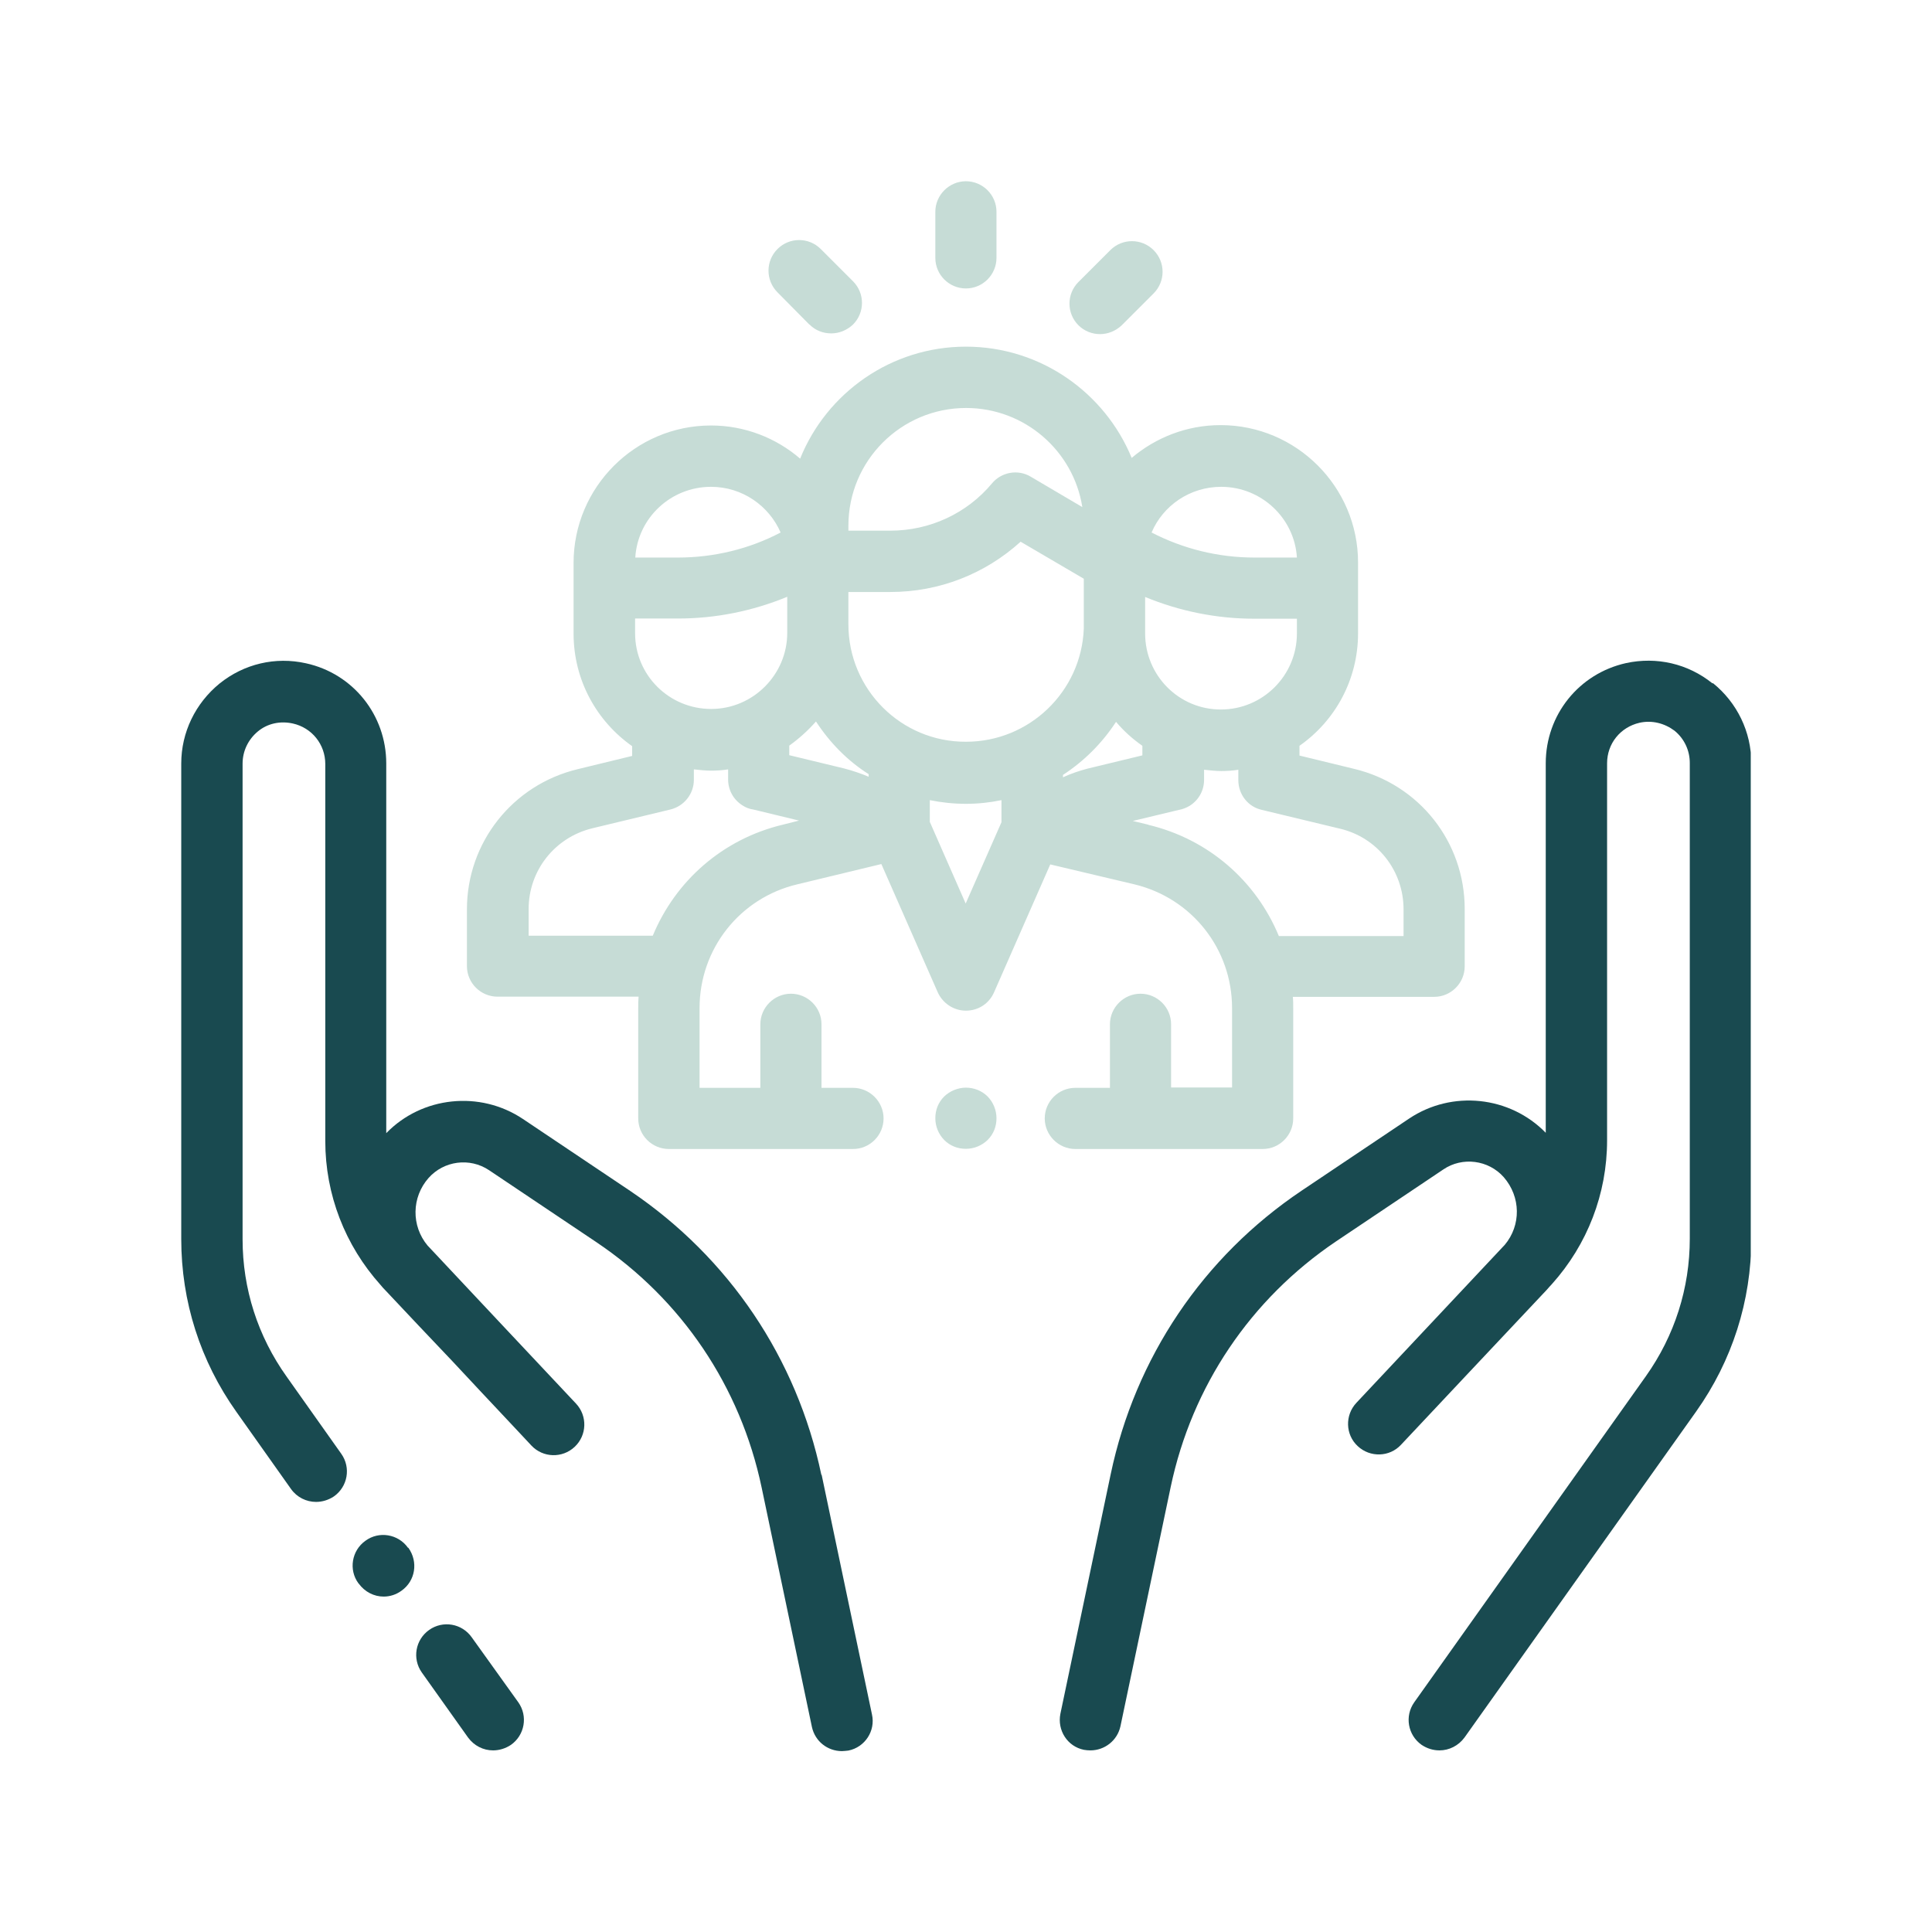
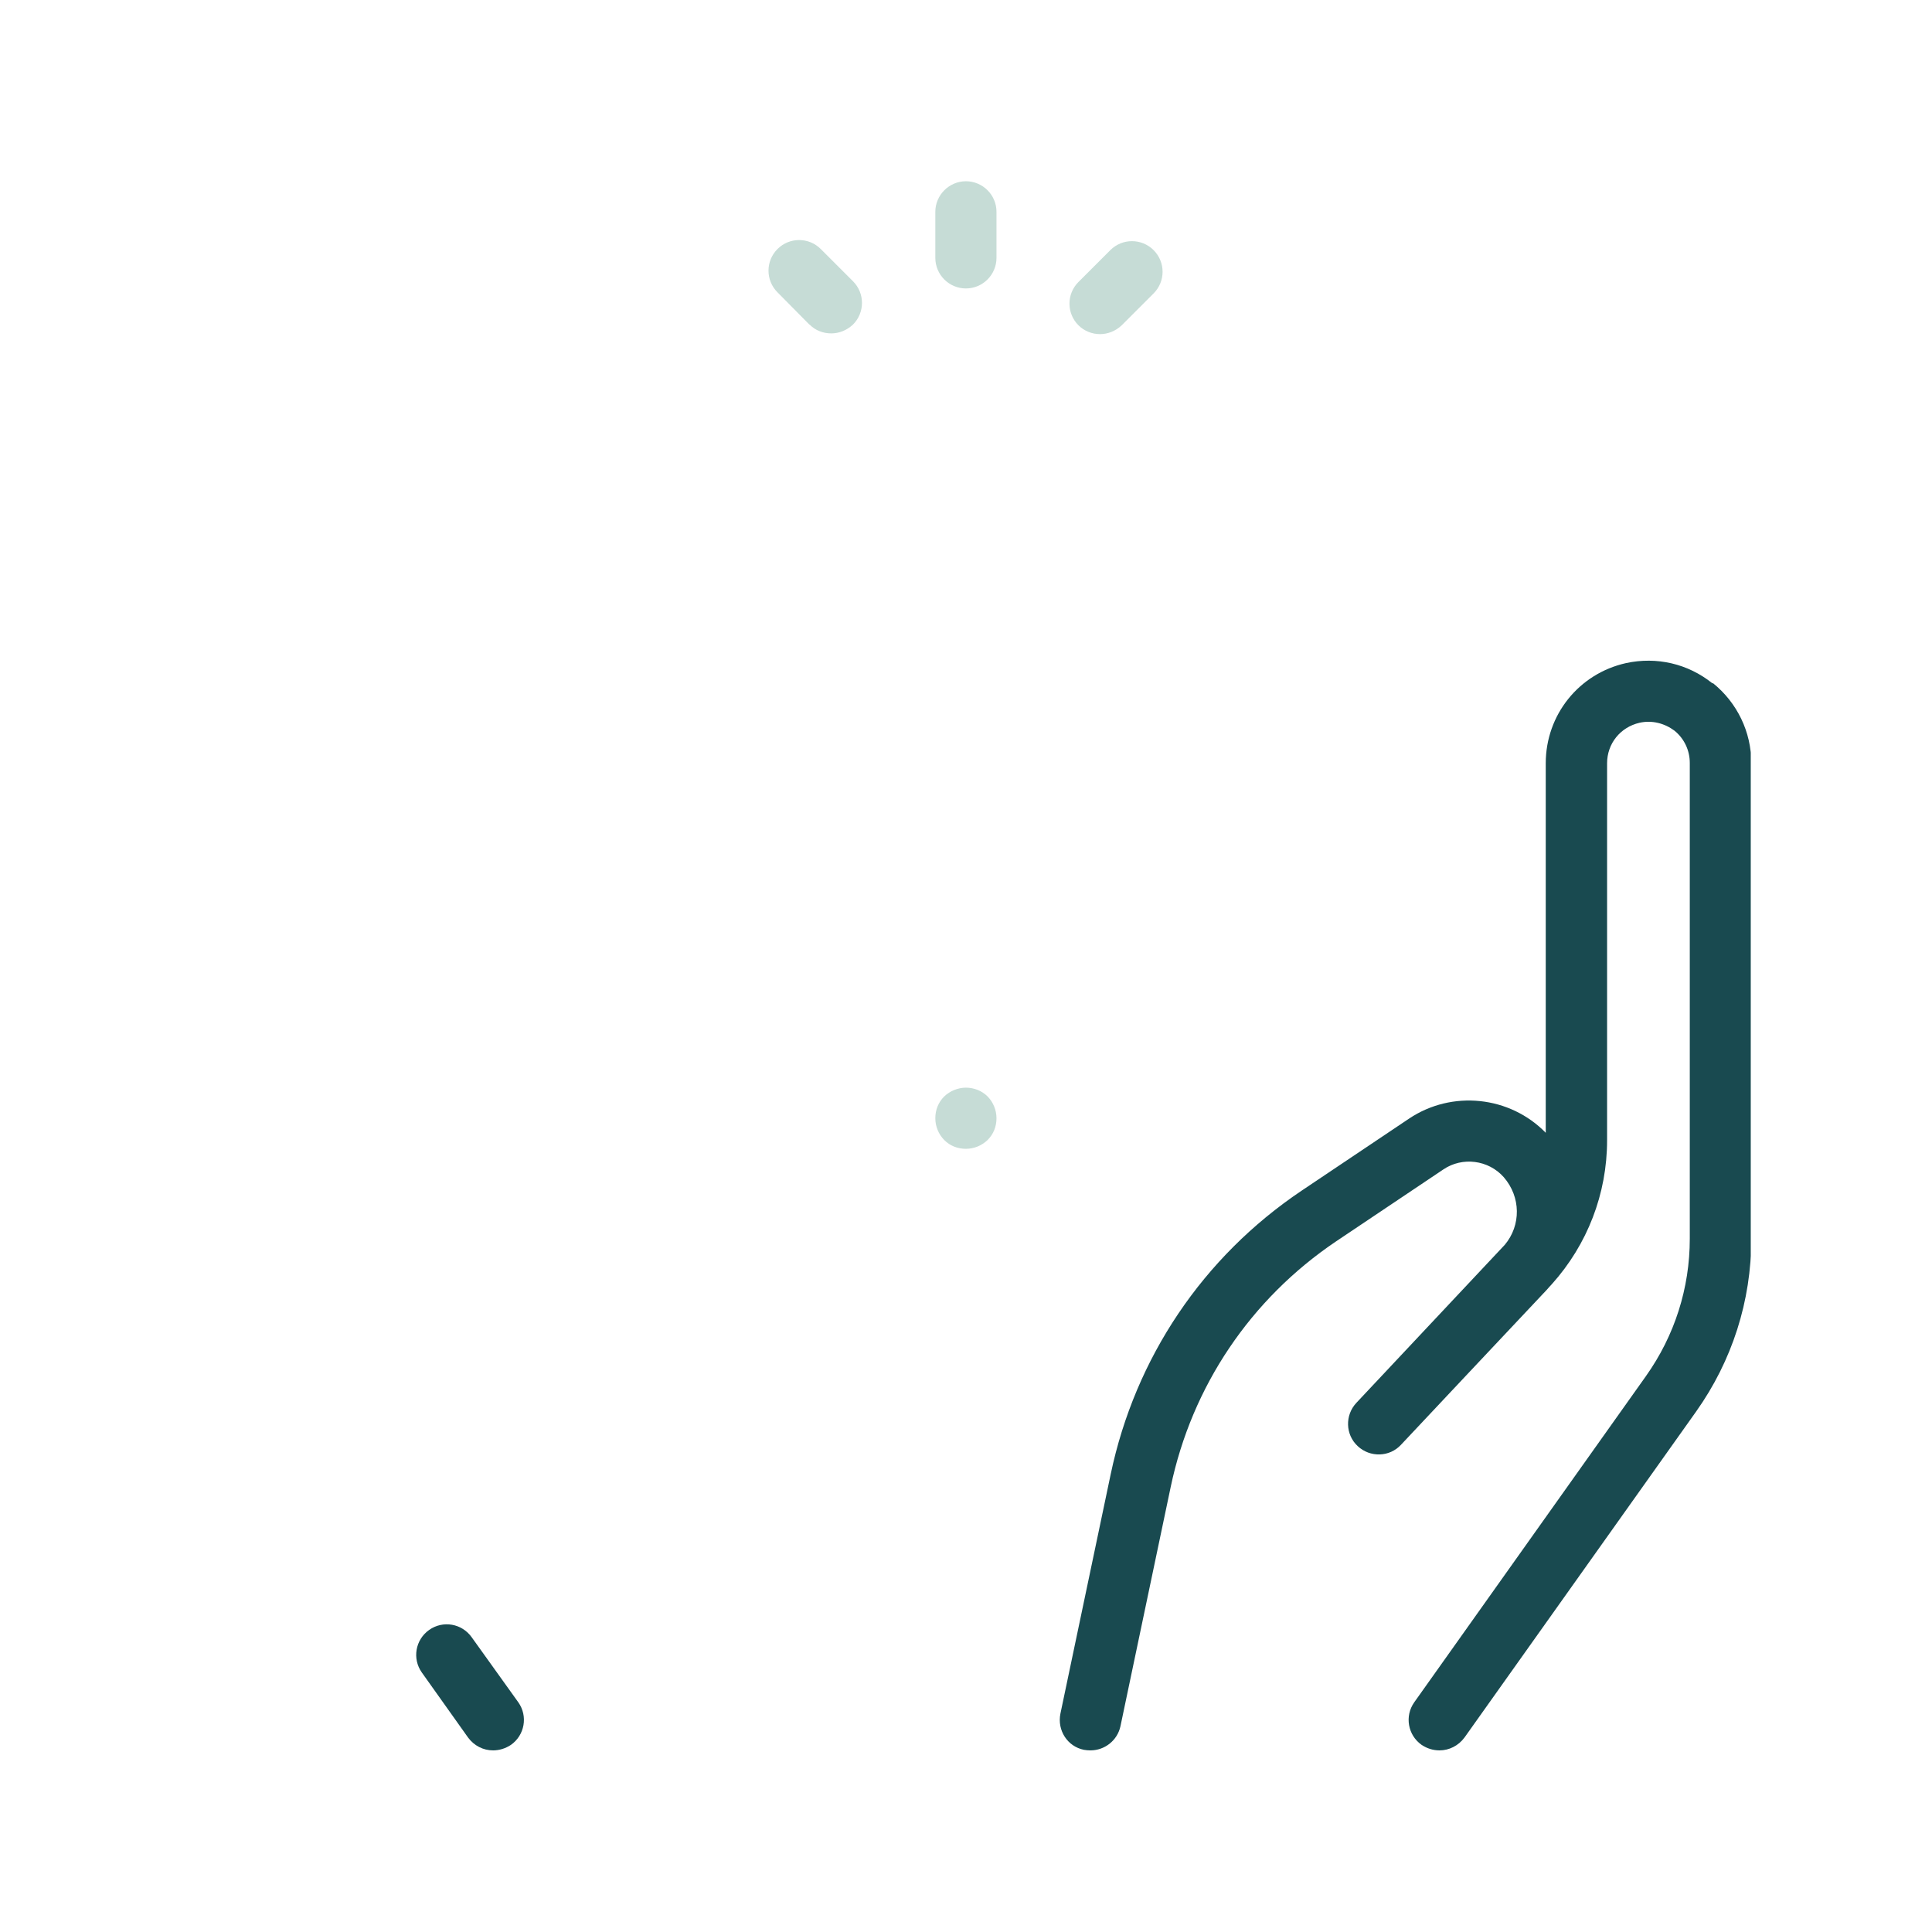
<svg xmlns="http://www.w3.org/2000/svg" viewBox="0 0 104.89 104.89">
  <clipPath id="a">
    <path d="m9.83 9.83h85.22v85.22h-85.22z" />
  </clipPath>
  <clipPath id="b">
-     <path d="m9.83 9.83h85.22v85.22h-85.22z" />
-   </clipPath>
+     </clipPath>
  <clipPath id="c">
-     <path d="m9.83 9.83h85.22v85.22h-85.22z" />
+     <path d="m9.83 9.83h85.22v85.22z" />
  </clipPath>
  <clipPath id="d">
    <path d="m9.83 9.83h85.22v85.22h-85.22z" />
  </clipPath>
  <clipPath id="e">
    <path d="m9.83 9.83h85.22v85.22h-85.22z" />
  </clipPath>
  <clipPath id="f">
    <path d="m9.83 9.83h85.22v85.22h-85.22z" />
  </clipPath>
  <clipPath id="g">
    <path d="m9.83 9.83h85.22v85.22h-85.22z" />
  </clipPath>
  <clipPath id="h">
    <path d="m9.83 9.83h85.22v85.22h-85.22z" />
  </clipPath>
  <clipPath id="i">
    <path d="m9.83 9.83h85.22v85.22h-85.22z" />
  </clipPath>
  <g clip-path="url(#a)">
    <path d="m25.61 88.89c-.53-.75-1.56-.93-2.31-.4s-.93 1.56-.4 2.31l2.51 3.53c.33.45.83.7 1.36.7.33 0 .67-.1.97-.3.75-.53.93-1.56.4-2.31z" fill="#194a50" />
  </g>
  <g clip-path="url(#b)">
-     <path d="m44.59 80.06c-1.33-6.32-5.01-11.78-10.37-15.4l-5.83-3.91c-2.33-1.56-5.48-1.23-7.42.77v-20.07c0-2.63-1.8-4.88-4.36-5.44-1.66-.37-3.36.03-4.69 1.1-1.31 1.07-2.08 2.65-2.08 4.34v25.82c0 3.38 1.03 6.62 3 9.39l2.96 4.18c.32.45.83.7 1.36.7.33 0 .67-.1.97-.3.75-.53.93-1.56.4-2.31l-2.96-4.18c-1.58-2.21-2.4-4.79-2.4-7.47v-25.82c0-.68.3-1.31.83-1.75s1.22-.58 1.9-.43c1.03.23 1.76 1.13 1.76 2.2v20.47c0 2.9 1.07 5.66 3 7.81.08.1.17.2.27.3 1.1 1.17 2.4 2.55 3.63 3.84l1.71 1.83.02.02c1.46 1.56 2.55 2.71 2.56 2.73.63.67 1.68.7 2.35.07s.7-1.68.07-2.35c-.03-.03-1.98-2.11-4.21-4.48l-3.81-4.06-.03-.03c-.9-1.07-.88-2.63.05-3.68.83-.93 2.23-1.12 3.28-.42l5.83 3.91c4.63 3.11 7.82 7.84 8.97 13.32l2.73 13c.17.78.85 1.31 1.63 1.31.12 0 .23-.02.35-.03.9-.18 1.48-1.07 1.28-1.96l-2.73-13z" fill="#194a50" />
-   </g>
+     </g>
  <g clip-path="url(#c)">
    <path d="m22.15 84.03c-.53-.75-1.58-.92-2.31-.38-.75.53-.92 1.58-.38 2.31l.02.02c.33.45.83.7 1.35.7.33 0 .67-.1.97-.32.75-.53.92-1.56.37-2.33z" fill="#194a50" />
  </g>
  <g clip-path="url(#d)">
    <path d="m92.97 37.1c-1.33-1.07-3.03-1.46-4.69-1.1-2.56.57-4.36 2.81-4.36 5.44v20.06c-1.95-2-5.09-2.33-7.42-.77l-5.83 3.91c-5.36 3.6-9.04 9.07-10.37 15.4l-2.73 13c-.18.9.38 1.78 1.28 1.96.12.02.23.03.35.03.77 0 1.46-.53 1.63-1.31l2.73-13c1.15-5.46 4.33-10.19 8.97-13.32l5.83-3.91c1.03-.7 2.45-.52 3.28.42.93 1.07.95 2.61.05 3.68l-.03.03s-7.99 8.51-8.02 8.54c-.63.67-.6 1.73.07 2.35.67.63 1.73.6 2.35-.07.02-.02 6.82-7.26 7.92-8.42.08-.1.18-.2.27-.3 1.93-2.15 3-4.91 3-7.81v-20.47c0-1.07.72-1.96 1.76-2.2.67-.15 1.35.02 1.9.43.53.43.83 1.07.83 1.75v25.83c0 2.68-.82 5.26-2.38 7.46l-12.58 17.71c-.53.75-.35 1.78.4 2.31.3.2.63.3.97.3.52 0 1.03-.25 1.36-.7l12.57-17.69c1.96-2.76 3-6.01 3-9.39v-25.82c0-1.7-.77-3.28-2.08-4.34" fill="#194a50" />
  </g>
  <g clip-path="url(#e)">
-     <path d="m68.55 62.38c.92 0 1.66-.75 1.66-1.66v-5.98c0-.2 0-.42-.02-.62h7.67c.92 0 1.66-.75 1.66-1.66v-3.11c0-3.63-2.46-6.76-6.01-7.61l-2.96-.72v-.53c1.93-1.35 3.18-3.58 3.18-6.11v-3.84c0-4.11-3.35-7.46-7.46-7.46-1.85 0-3.53.68-4.83 1.78-1.45-3.53-4.94-6.04-9-6.04s-7.56 2.51-9 6.08c-1.3-1.12-3-1.8-4.84-1.8-4.11 0-7.46 3.35-7.46 7.46v3.84c0 2.53 1.26 4.76 3.18 6.11v.53l-2.96.72c-3.53.85-6.01 3.98-6.01 7.61v3.08c0 .92.75 1.66 1.66 1.66h7.66c-.02.2-.02.4-.02.62v5.99c0 .92.75 1.66 1.66 1.66h10c.92 0 1.66-.75 1.66-1.66s-.75-1.66-1.66-1.66h-1.71v-3.45c0-.92-.75-1.66-1.66-1.66s-1.66.75-1.66 1.66v3.45h-3.3v-4.33c0-3.21 2.18-5.98 5.31-6.72l4.56-1.1 3.06 6.96c.27.6.87 1 1.53 1 .67 0 1.26-.38 1.53-1l3.05-6.94 4.56 1.08c3.13.75 5.31 3.51 5.31 6.72v4.31h-3.31v-3.43c0-.92-.75-1.66-1.66-1.66s-1.66.75-1.66 1.66v3.45h-1.88c-.92 0-1.66.75-1.66 1.66s.75 1.66 1.66 1.66zm-21.39-20.21c-.43-.18-.87-.33-1.33-.45l-2.98-.72v-.52c.53-.38 1.02-.82 1.45-1.31.75 1.15 1.71 2.13 2.86 2.86v.13zm-12.68-7.79v-.8h2.33c2.03 0 4.04-.4 5.93-1.18v1.96c0 2.26-1.85 4.13-4.13 4.13s-4.13-1.83-4.13-4.11m11.58-.48v-1.76h2.28c2.65 0 5.14-.98 7.07-2.73l3.43 2.01v2.71c-.13 3.41-2.95 6.14-6.39 6.14-3.53.02-6.39-2.85-6.39-6.37m11.65 8.29v-.12c1.15-.75 2.13-1.73 2.88-2.88.42.5.9.93 1.43 1.3v.52l-2.98.72c-.45.12-.9.27-1.33.47m4.46-7.81v-1.98c1.86.77 3.88 1.18 5.91 1.18h2.33v.8c0 2.28-1.85 4.13-4.13 4.13s-4.11-1.85-4.11-4.13m4.13-7.96c2.18 0 3.98 1.7 4.11 3.84h-2.31c-1.95 0-3.86-.47-5.58-1.36.62-1.46 2.08-2.48 3.78-2.48m-20.24 2.11c0-3.53 2.86-6.39 6.39-6.39 3.18 0 5.83 2.33 6.31 5.38l-2.8-1.65c-.7-.42-1.6-.25-2.11.37-1.36 1.63-3.38 2.56-5.51 2.56h-2.28zm-7.46-2.11c1.7 0 3.15 1.03 3.78 2.48-1.71.9-3.63 1.36-5.58 1.36h-2.31c.13-2.15 1.93-3.84 4.11-3.84m3.91 18.34c-3.28.78-5.84 3.06-7.07 6.03h-6.74v-1.45c0-2.08 1.41-3.88 3.45-4.38l4.24-1.02c.75-.18 1.28-.85 1.28-1.61v-.57c.3.03.62.07.93.07s.62-.02.93-.07v.55c0 .55.27 1.08.77 1.4.18.12.38.2.6.23l2.48.6zm9.92 4.29-1.95-4.44v-1.18c.63.13 1.3.2 1.96.2s1.31-.07 1.93-.2v1.2l-1.95 4.43zm9.9-4.29-.83-.2 2.5-.6c.2-.03.42-.12.6-.23.5-.32.77-.85.77-1.4v-.55c.3.03.62.07.93.07s.63-.02.93-.07v.57c0 .77.53 1.45 1.28 1.61l4.24 1.02c2.03.48 3.45 2.28 3.45 4.38v1.45h-6.77c-1.23-2.98-3.81-5.26-7.09-6.04" fill="#c6dcd6" />
-   </g>
+     </g>
  <g clip-path="url(#f)">
    <path d="m52.44 59.05c-.43 0-.87.18-1.18.48-.32.32-.48.73-.48 1.18s.18.87.48 1.18c.32.32.73.48 1.18.48s.87-.18 1.18-.48c.32-.32.48-.73.48-1.18s-.18-.87-.48-1.18c-.32-.32-.75-.48-1.18-.48" fill="#c6dcd6" />
  </g>
  <g clip-path="url(#g)">
    <path d="m52.44 15.66c.92 0 1.66-.75 1.66-1.66v-2.5c0-.92-.75-1.66-1.66-1.66s-1.66.75-1.66 1.66v2.5c0 .92.75 1.66 1.66 1.66" fill="#c6dcd6" />
  </g>
  <g clip-path="url(#h)">
    <path d="m43.95 17.62c.33.33.75.48 1.18.48s.85-.17 1.18-.48c.65-.65.65-1.7 0-2.35l-1.75-1.75c-.65-.65-1.7-.65-2.35 0s-.65 1.7 0 2.35l1.73 1.75z" fill="#c6dcd6" />
  </g>
  <g clip-path="url(#i)">
    <path d="m59.72 18.14c.43 0 .85-.17 1.18-.48l1.73-1.73c.65-.65.65-1.7 0-2.35s-1.7-.65-2.35 0l-1.73 1.73c-.65.65-.65 1.7 0 2.35.32.32.75.48 1.17.48" fill="#c6dcd6" />
  </g>
</svg>